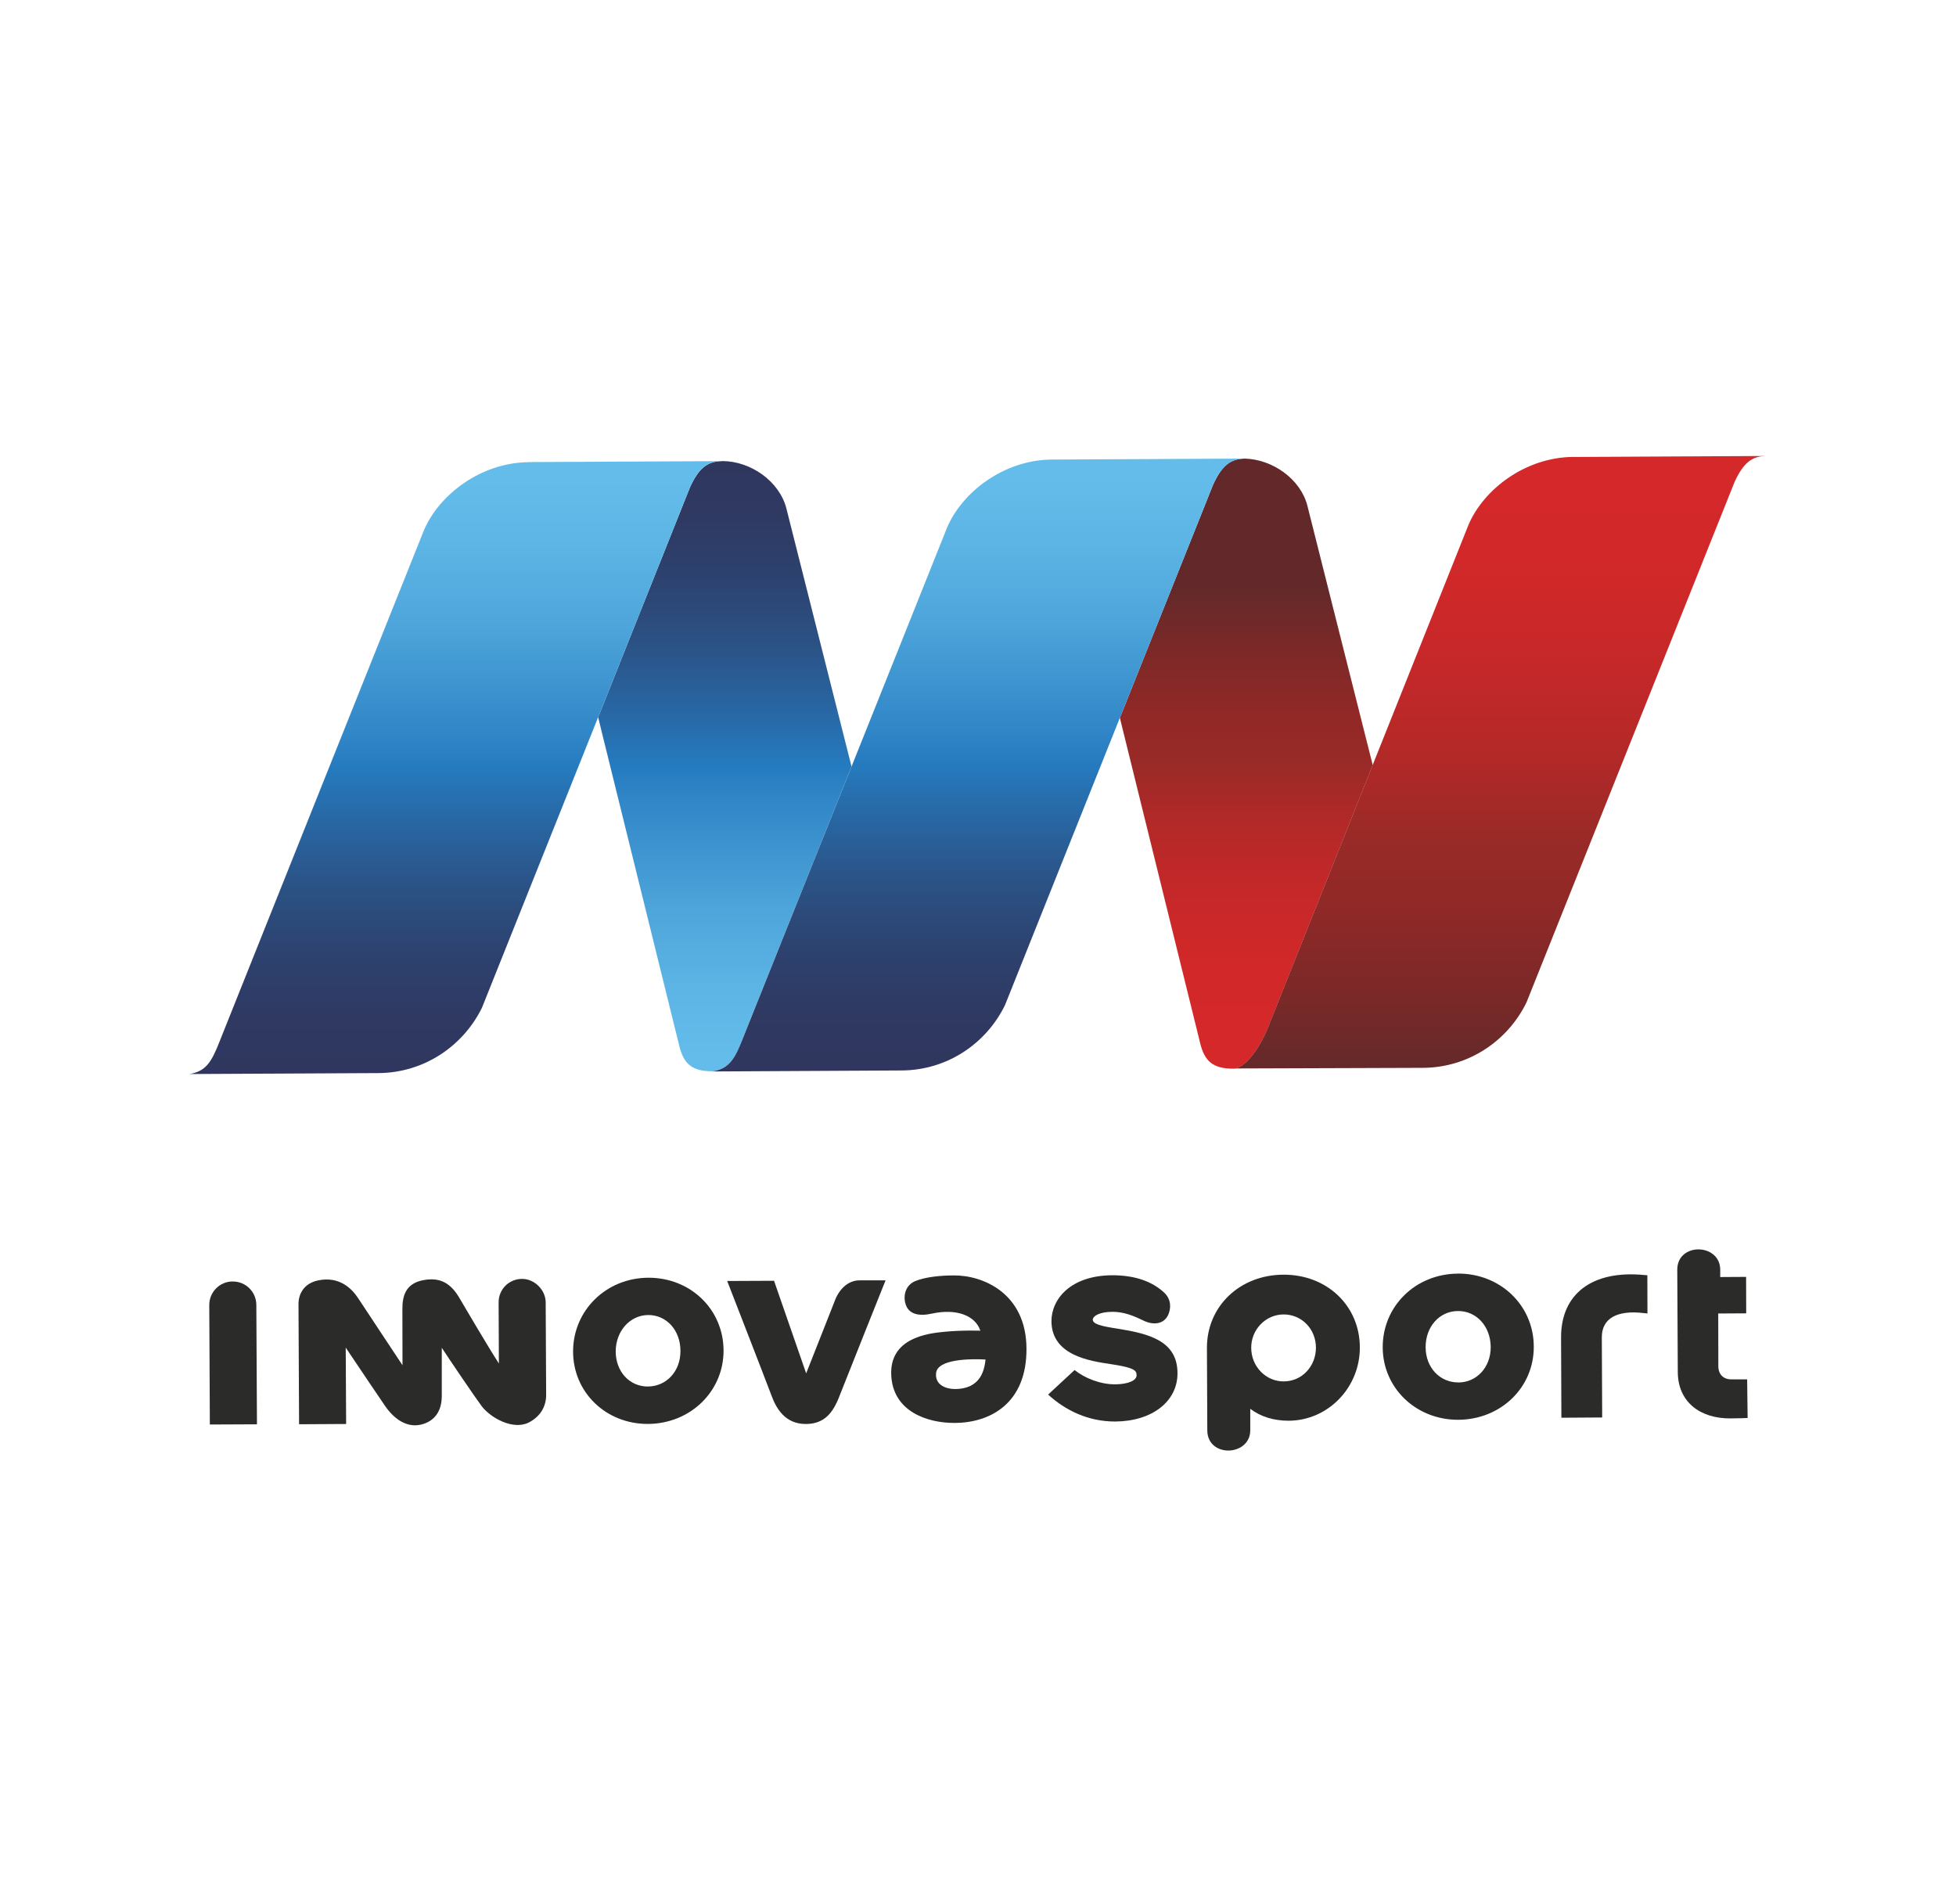
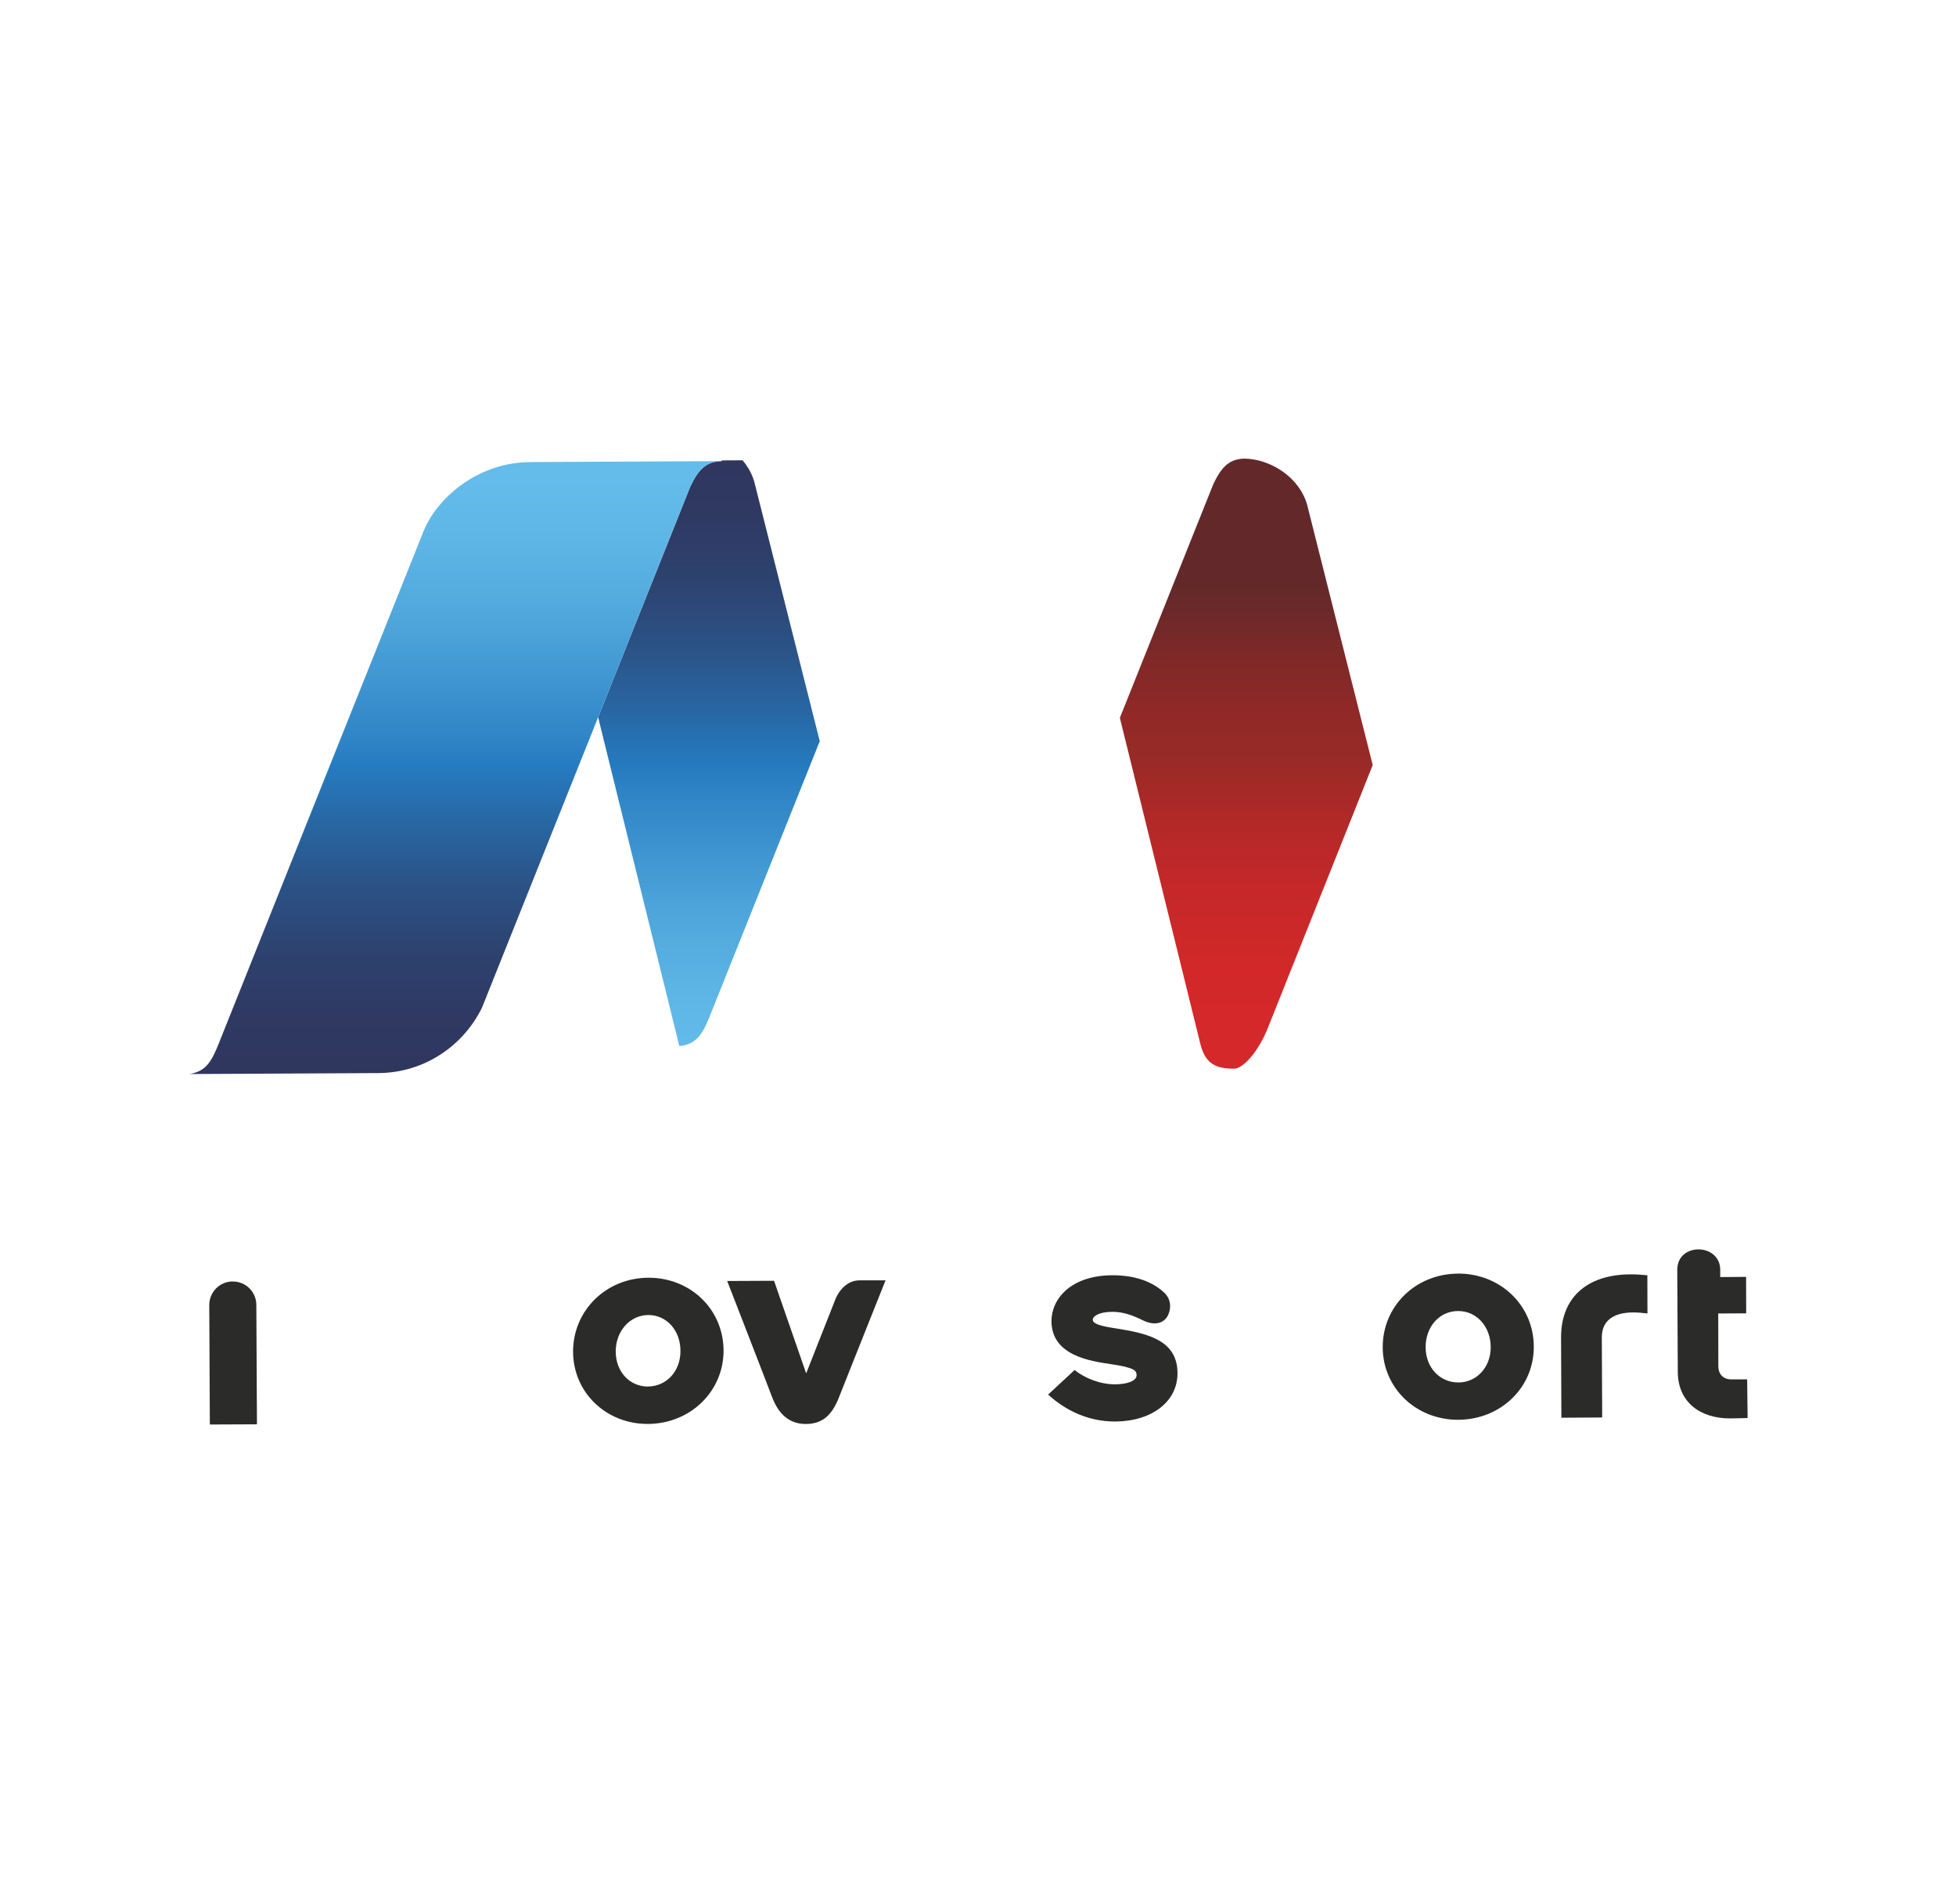
<svg xmlns="http://www.w3.org/2000/svg" xmlns:xlink="http://www.w3.org/1999/xlink" id="Laag_1" data-name="Laag 1" viewBox="0 0 372 362">
  <defs>
    <style>
      .cls-1 {
        fill: none;
      }

      .cls-2 {
        fill: #2b2b2a;
      }

      .cls-3 {
        clip-path: url(#clippath-1);
      }

      .cls-4 {
        clip-path: url(#clippath-3);
      }

      .cls-5 {
        clip-path: url(#clippath-4);
      }

      .cls-6 {
        clip-path: url(#clippath-2);
      }

      .cls-7 {
        clip-path: url(#clippath-6);
      }

      .cls-8 {
        clip-path: url(#clippath-5);
      }

      .cls-9 {
        fill: url(#Naamloos_verloop_5-2);
      }

      .cls-10 {
        fill: url(#Naamloos_verloop_5-3);
      }

      .cls-11 {
        fill: url(#Naamloos_verloop_3-2);
      }

      .cls-12 {
        fill: url(#Naamloos_verloop_5);
      }

      .cls-13 {
        fill: url(#Naamloos_verloop_3);
      }

      .cls-14 {
        clip-path: url(#clippath);
      }
    </style>
    <clipPath id="clippath">
      <rect class="cls-1" x="23.98" y="78.97" width="324.03" height="204.06" />
    </clipPath>
    <clipPath id="clippath-1">
-       <path class="cls-1" d="M137.31,87.66v.03c-2.73.02-4.4,1.27-6.08,4.96l-17.47,43.72.55,2.27s14.1,57.11,14.88,60.23c.8,3.31,2.32,4.77,6.04,4.82h.37s.04,0,.04,0c3.08-.53,4.13-2.44,5.61-6.2.9-2.27,11-27.54,20.69-51.73v-.03c-6.1-24.11-11.91-47.18-12.38-49.04-1.31-5.17-6.79-9.02-12.19-9.02h-.06Z" />
+       <path class="cls-1" d="M137.31,87.66v.03c-2.73.02-4.4,1.27-6.08,4.96l-17.47,43.72.55,2.27s14.1,57.11,14.88,60.23h.37s.04,0,.04,0c3.08-.53,4.13-2.44,5.61-6.2.9-2.27,11-27.54,20.69-51.73v-.03c-6.1-24.11-11.91-47.18-12.38-49.04-1.31-5.17-6.79-9.02-12.19-9.02h-.06Z" />
    </clipPath>
    <linearGradient id="Naamloos_verloop_5" data-name="Naamloos verloop 5" x1="-.93" y1=".83" x2="-.8" y2=".83" gradientTransform="translate(849.52 -594.59) rotate(-90) scale(853.18 -853.18)" gradientUnits="userSpaceOnUse">
      <stop offset="0" stop-color="#63bcea" />
      <stop offset=".11" stop-color="#5db5e5" />
      <stop offset=".25" stop-color="#4ca4da" />
      <stop offset=".42" stop-color="#3187c7" />
      <stop offset=".48" stop-color="#257bbf" />
      <stop offset=".57" stop-color="#2867a4" />
      <stop offset=".68" stop-color="#2b5285" />
      <stop offset=".79" stop-color="#2d426f" />
      <stop offset=".9" stop-color="#2f3962" />
      <stop offset="1" stop-color="#30365e" />
    </linearGradient>
    <clipPath id="clippath-2">
      <path class="cls-1" d="M236.69,87.2c-2.67.06-4.31,1.31-5.98,4.96l-17.73,44.33.41,1.67s14.1,57.11,14.87,60.22c.83,3.38,2.41,4.83,6.27,4.82h.11c.15,0,.32-.01.54-.03h-.12c2.01-.55,4.52-3.87,6.04-7.65.89-2.24,10.58-26.51,19.97-50.05-6.09-24.2-11.96-47.4-12.42-49.29-1.29-5.08-6.61-8.84-11.91-8.98h-.04Z" />
    </clipPath>
    <linearGradient id="Naamloos_verloop_3" data-name="Naamloos verloop 3" x1="-1.27" y1="2.09" x2="-1.14" y2="2.09" gradientTransform="translate(1584.35 -621.83) rotate(-90) scale(643.57 -643.57)" gradientUnits="userSpaceOnUse">
      <stop offset="0" stop-color="#d5282a" />
      <stop offset=".16" stop-color="#d12829" />
      <stop offset=".32" stop-color="#c52829" />
      <stop offset=".47" stop-color="#b22928" />
      <stop offset=".61" stop-color="#982a27" />
      <stop offset=".71" stop-color="#912927" />
      <stop offset=".85" stop-color="#7d2928" />
      <stop offset="1" stop-color="#63292a" />
    </linearGradient>
    <clipPath id="clippath-3">
      <path class="cls-1" d="M299.25,86.88c-9.08.04-17.09,6.11-19.99,12.97,0,0-8.95,22.45-18.2,45.61-9.39,23.54-19.08,47.81-19.97,50.05-1.52,3.78-4.02,7.1-6.04,7.65h.12l35.45-.12c8.69-.04,16.14-5.14,19.7-12.45l39.56-98.93c1.68-3.68,3.34-4.94,6.05-4.96l-36.68.19ZM335.93,86.7h.01-.01ZM335.94,86.7h.01s0,0-.01,0" />
    </clipPath>
    <linearGradient id="Naamloos_verloop_3-2" data-name="Naamloos verloop 3" x1="1.8" y1="-1.97" x2="1.94" y2="-1.97" gradientTransform="translate(1943.58 -1429.34) rotate(90) scale(843.26 -843.26)" xlink:href="#Naamloos_verloop_3" />
    <clipPath id="clippath-4">
-       <path class="cls-1" d="M226.38,87.25l-25.59.13h-.97c-8.98.16-16.84,6.18-19.72,12.98,0,0-8.88,22.21-18.15,45.39-9.68,24.19-19.79,49.48-20.69,51.74-1.48,3.75-2.53,5.67-5.61,6.2-.04,0-.07.04-.13.04l35.96-.19c8.69-.05,16.11-5.14,19.66-12.44l21.84-54.61,17.73-44.33c1.67-3.65,3.31-4.9,5.98-4.96l-10.31.05Z" />
-     </clipPath>
+       </clipPath>
    <linearGradient id="Naamloos_verloop_5-2" data-name="Naamloos verloop 5" x1="1.8" y1="-1.21" x2="1.94" y2="-1.21" gradientTransform="translate(1207.43 -1428.87) rotate(90) scale(842.92 -842.92)" xlink:href="#Naamloos_verloop_5" />
    <clipPath id="clippath-5">
      <path class="cls-1" d="M100.47,87.88c-9.02.11-16.96,6.15-19.86,12.98,0,0-37.08,92.69-38.83,97.12-1.5,3.82-2.55,5.73-5.75,6.24l35.93-.18c8.69-.05,16.13-5.14,19.71-12.45l22.09-55.23,17.47-43.72c1.68-3.69,3.34-4.94,6.07-4.96l-36.83.18Z" />
    </clipPath>
    <linearGradient id="Naamloos_verloop_5-3" data-name="Naamloos verloop 5" x1="1.8" y1="-.46" x2="1.94" y2="-.46" gradientTransform="translate(470.32 -1427.92) rotate(90) scale(842.9 -842.9)" xlink:href="#Naamloos_verloop_5" />
    <clipPath id="clippath-6">
      <rect class="cls-1" x="23.98" y="78.97" width="324.03" height="204.06" />
    </clipPath>
  </defs>
  <g class="cls-14">
    <g class="cls-3">
      <rect class="cls-12" x="113.47" y="87.54" width="48.76" height="116.27" transform="translate(-.73 .7) rotate(-.29)" />
    </g>
    <g class="cls-6">
      <rect class="cls-13" x="212.69" y="87.08" width="48.67" height="116.24" transform="translate(-.73 1.2) rotate(-.29)" />
    </g>
    <g class="cls-4">
-       <rect class="cls-11" x="234.76" y="86.44" width="101.49" height="116.97" transform="translate(-.73 1.44) rotate(-.29)" />
-     </g>
+       </g>
    <g class="cls-5">
      <rect class="cls-9" x="135.23" y="86.95" width="101.75" height="117.04" transform="translate(-.73 .94) rotate(-.29)" />
    </g>
    <g class="cls-8">
      <rect class="cls-10" x="35.74" y="87.44" width="101.85" height="117.04" transform="translate(-.73 .44) rotate(-.29)" />
    </g>
    <g class="cls-7">
      <path class="cls-2" d="M123.29,242.95c-8,.04-14.29,6.2-14.3,14.02,0,7.77,6.25,13.82,14.26,13.78,8.03-.05,14.35-6.16,14.36-13.92,0-7.83-6.27-13.92-14.32-13.88M123.26,263.64c-3.53.02-6.16-2.84-6.16-6.67s2.67-6.9,6.18-6.93c3.5-.01,6.15,2.93,6.13,6.86.02,3.82-2.66,6.71-6.16,6.73" />
      <path class="cls-2" d="M153.32,261.13l-6.11-17.6-8.91.04s7.41,19.06,8.41,21.74c.9,2.48,2.6,5.47,6.57,5.45,3.45-.01,5.14-2.05,6.4-5.38,1.22-3.13,8.74-21.93,8.74-21.93h-4.94c-2.36,0-4.03,1.89-4.81,4.13l-5.35,13.56Z" />
-       <path class="cls-2" d="M244.07,242.37c-8.32.04-14.55,6.04-14.53,13.93l.07,15.68c.01,2.65,2.1,3.85,4.02,3.83,2.06-.01,4.16-1.35,4.15-3.87v-4.06c1.99,1.49,4.46,2.27,7.34,2.26,7.47-.05,13.55-6.32,13.5-13.99-.04-7.89-6.26-13.82-14.55-13.78M244.1,249.93c3.43-.02,6.15,2.74,6.17,6.29.01,3.59-2.68,6.44-6.12,6.44-3.41.03-6.18-2.84-6.19-6.38-.02-3.48,2.75-6.33,6.14-6.35" />
      <path class="cls-2" d="M277.27,242.17c-8.05.04-14.33,6.19-14.3,14.03.03,7.75,6.36,13.8,14.39,13.76,8.08-.05,14.38-6.15,14.34-13.91-.01-7.85-6.37-13.93-14.44-13.89M277.36,262.86c-3.54.01-6.2-2.83-6.23-6.66-.02-3.95,2.64-6.91,6.16-6.92,3.52-.02,6.2,2.92,6.22,6.87,0,3.82-2.64,6.7-6.16,6.72" />
      <path class="cls-2" d="M296.89,254.31l.06,15.26,7.76-.05-.07-15.26c0-3.53,2.82-5.22,8.04-4.58l.64.06-.02-7.26-.53-.04c-10.03-.99-15.9,3.63-15.88,11.86" />
      <path class="cls-2" d="M199.34,265.17c3.29,3.01,7.64,5.14,12.77,5.12,6.99-.04,11.86-3.82,11.83-9.2-.02-6.17-5.45-7.51-11.5-8.47-2.99-.46-4.61-.85-4.61-1.7-.01-.56,1.01-1.47,3.7-1.49,2.2,0,3.97.72,5.88,1.64,1.96.98,3.95.7,4.76-1.05.57-1.28.6-2.96-.77-4.25-2.28-2.11-5.55-3.3-9.89-3.29-7.96.05-11.55,4.58-11.54,8.74.03,6.51,7.33,7.57,11.24,8.15,4.69.69,4.93,1.26,4.95,2.13,0,1-1.62,1.7-4.08,1.72-2.88,0-5.78-1.18-7.71-2.72l-5.03,4.66Z" />
      <path class="cls-2" d="M332.37,269.62l-.09-7.34h-2.95c-1.46.02-2.53-.84-2.53-2.54l-.02-9.99,5.32-.03-.02-6.54v-.39l-4.92.03v-1.42c-.03-2.55-2.12-3.85-4.18-3.84-1.94.01-4,1.24-3.99,3.88l.1,19.48c.04,5.55,4.11,8.81,10,8.78,1.34,0,3.28-.08,3.28-.08" />
      <path class="cls-2" d="M44.25,243.66c-2.47,0-4.46,2.02-4.45,4.5l.11,22.7,8.96-.04-.12-22.7c0-2.47-2.02-4.48-4.5-4.45" />
-       <path class="cls-2" d="M172.15,247.71c-.38-1.77.27-3.41,1.89-4.11,1.91-.8,4.84-1.08,7.3-1.09,5.62-.06,13.83,3.4,13.88,13.91.06,10.51-6.99,14.11-13.63,14.14-5.28.03-11.77-2.2-12.09-9.07-.34-7.06,6.86-7.96,10.09-8.26,3.28-.33,6.86-.21,6.86-.21-.97-2.9-4.55-4.26-9.22-3.25-2.44.55-4.58.17-5.07-2.07M187.43,258.5c-2.87-.15-9.11-.11-9.4,2.57-.25,2.33,1.99,3.2,4.23,3.02,2.81-.21,4.82-1.74,5.17-5.59" />
-       <path class="cls-2" d="M65.83,270.73l-.08-14.49c2.81,4.19,6.61,9.82,7.48,11.08,1.63,2.39,4.28,4.51,7.45,3.38,2.32-.82,3.33-2.76,3.34-5.25v-9.18c1.29,1.98,6.31,9.4,7.62,11.14,1.66,2.17,5.94,4.59,8.94,3.06,2.16-1.12,3.3-3,3.29-5.26l-.09-17.58c-.01-2.36-2.13-4.47-4.5-4.46-2.35,0-4.46,1.85-4.45,4.5l.05,11.59c-2.12-3.27-7.39-12.26-7.39-12.26-1.75-3.11-3.84-4.14-6.88-3.61-3.55.61-4.09,3.16-4.08,5.52l.02,10.68c-1.79-2.66-6.18-9.37-8.47-12.8-1.19-1.79-3.55-4.18-7.59-3.33-2.7.56-3.74,2.61-3.72,4.52l.11,22.83,8.97-.05Z" />
    </g>
  </g>
</svg>